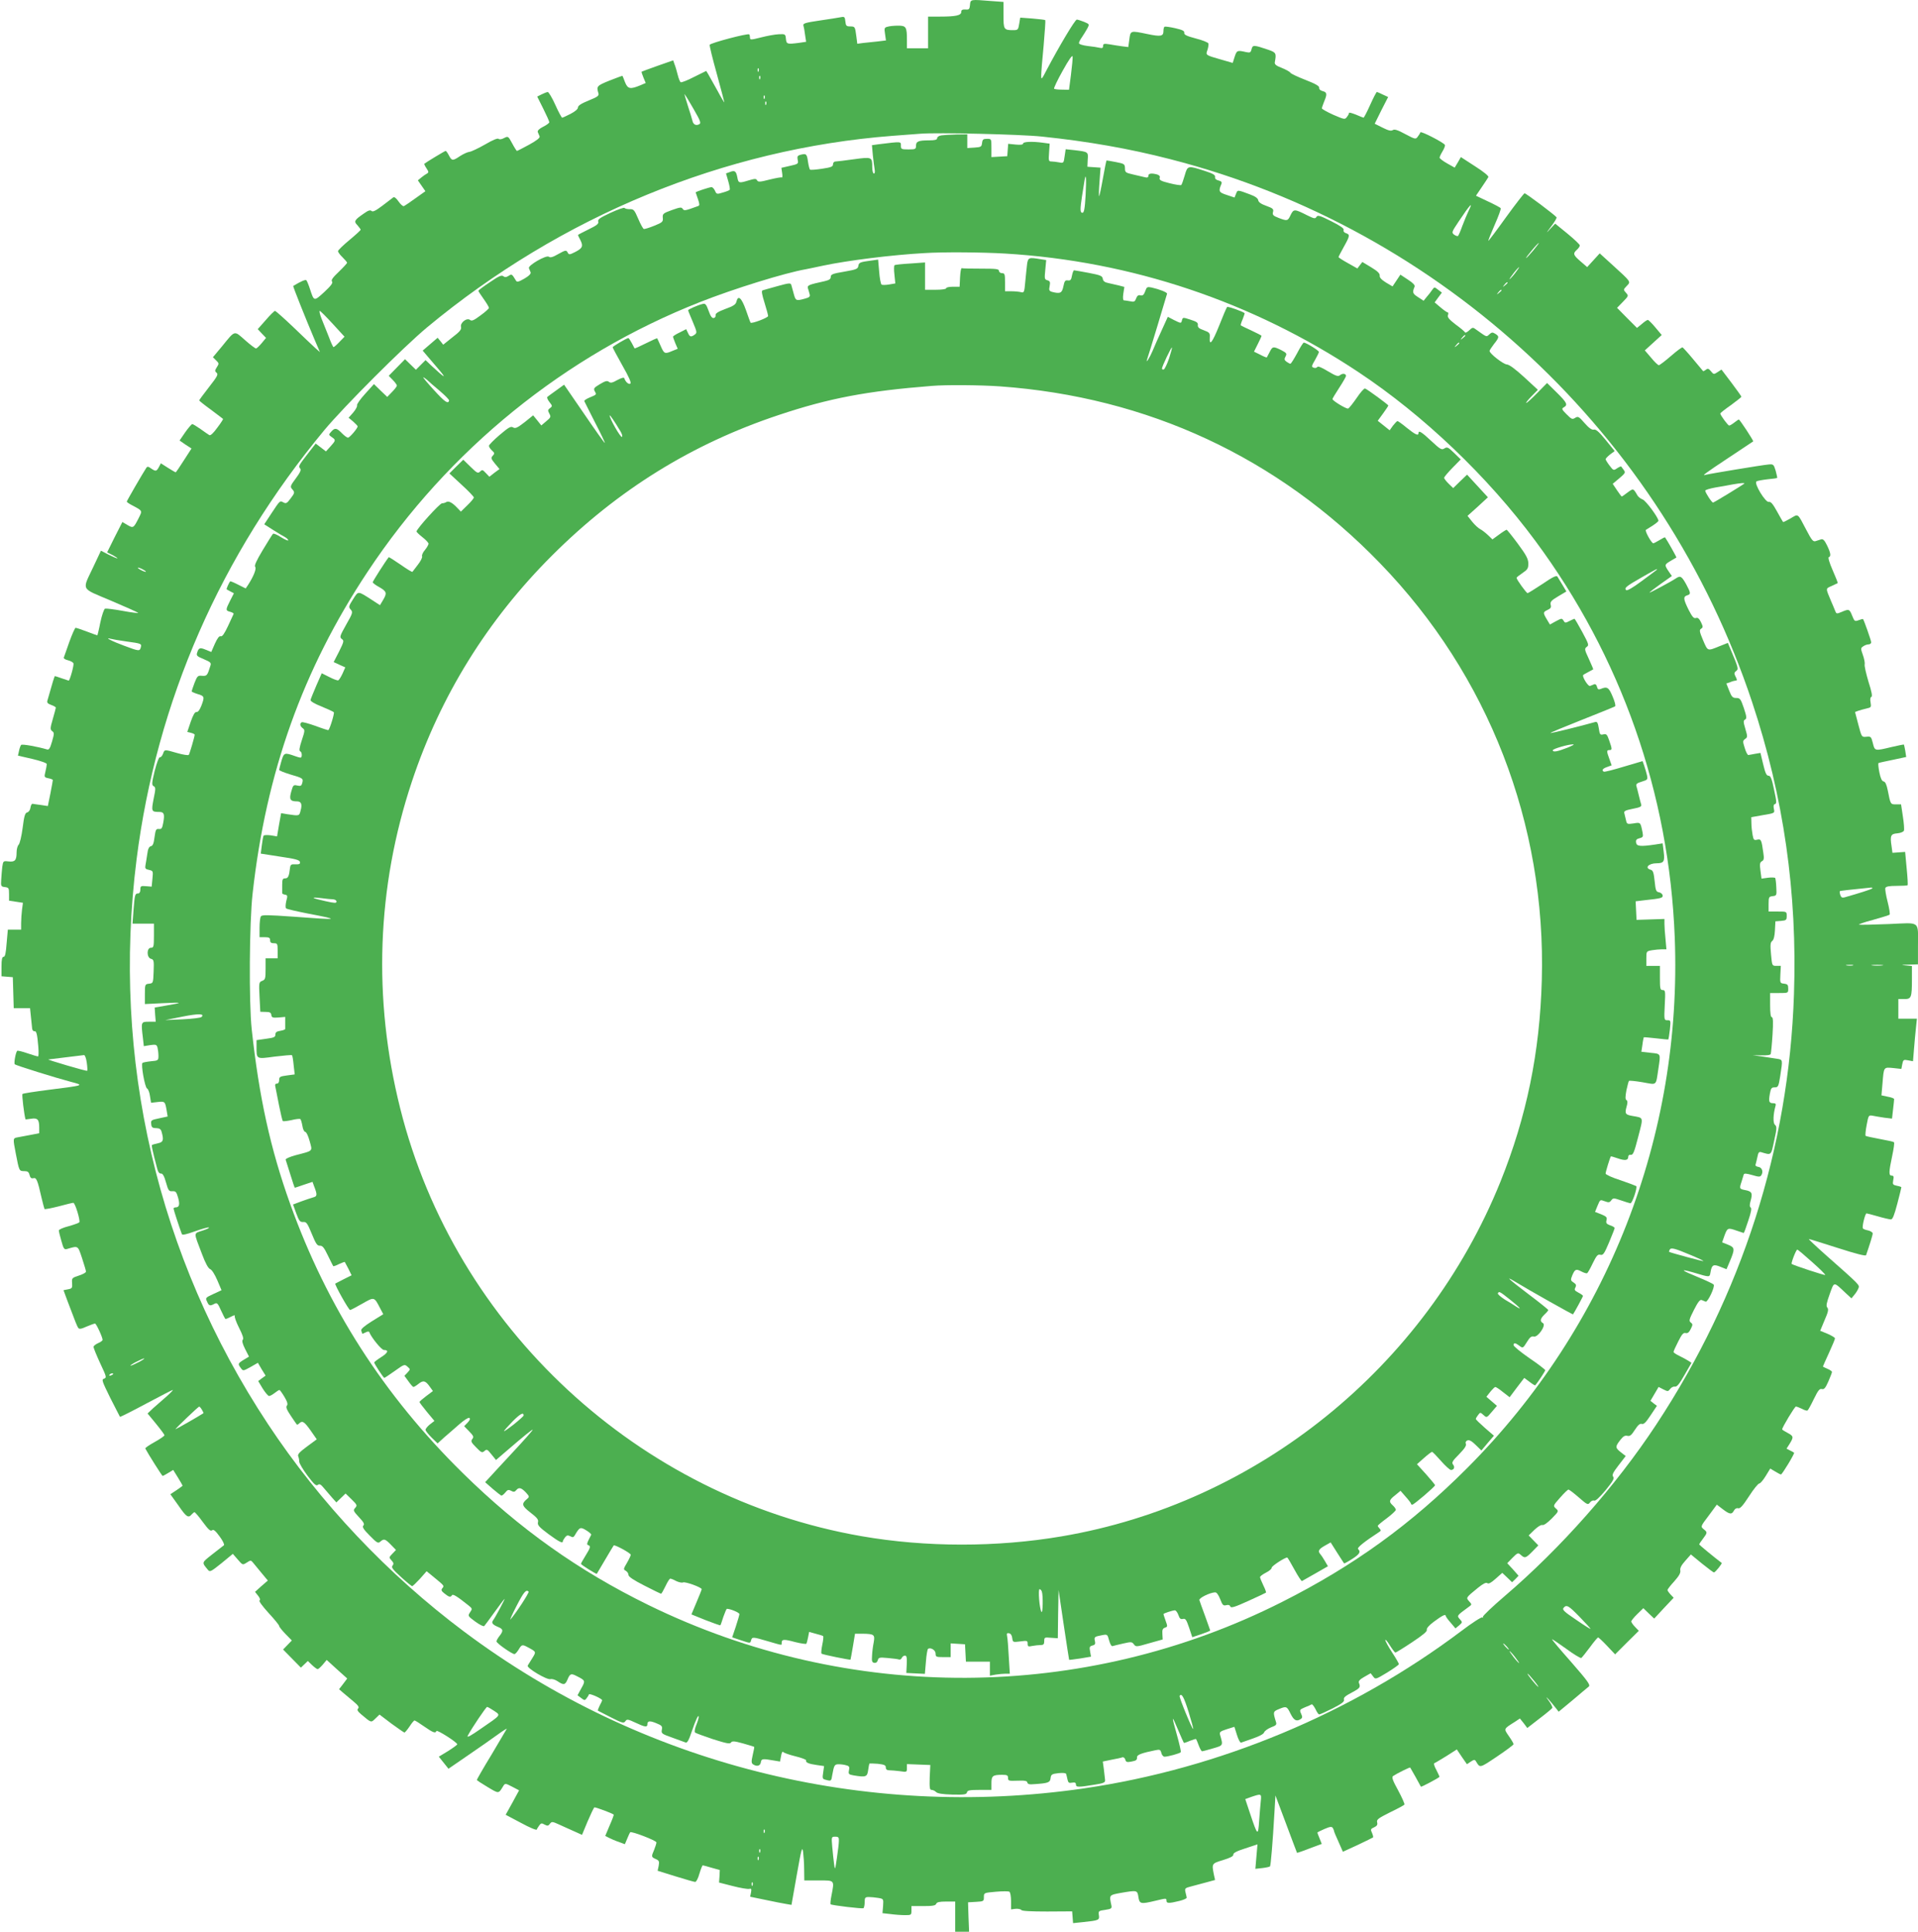
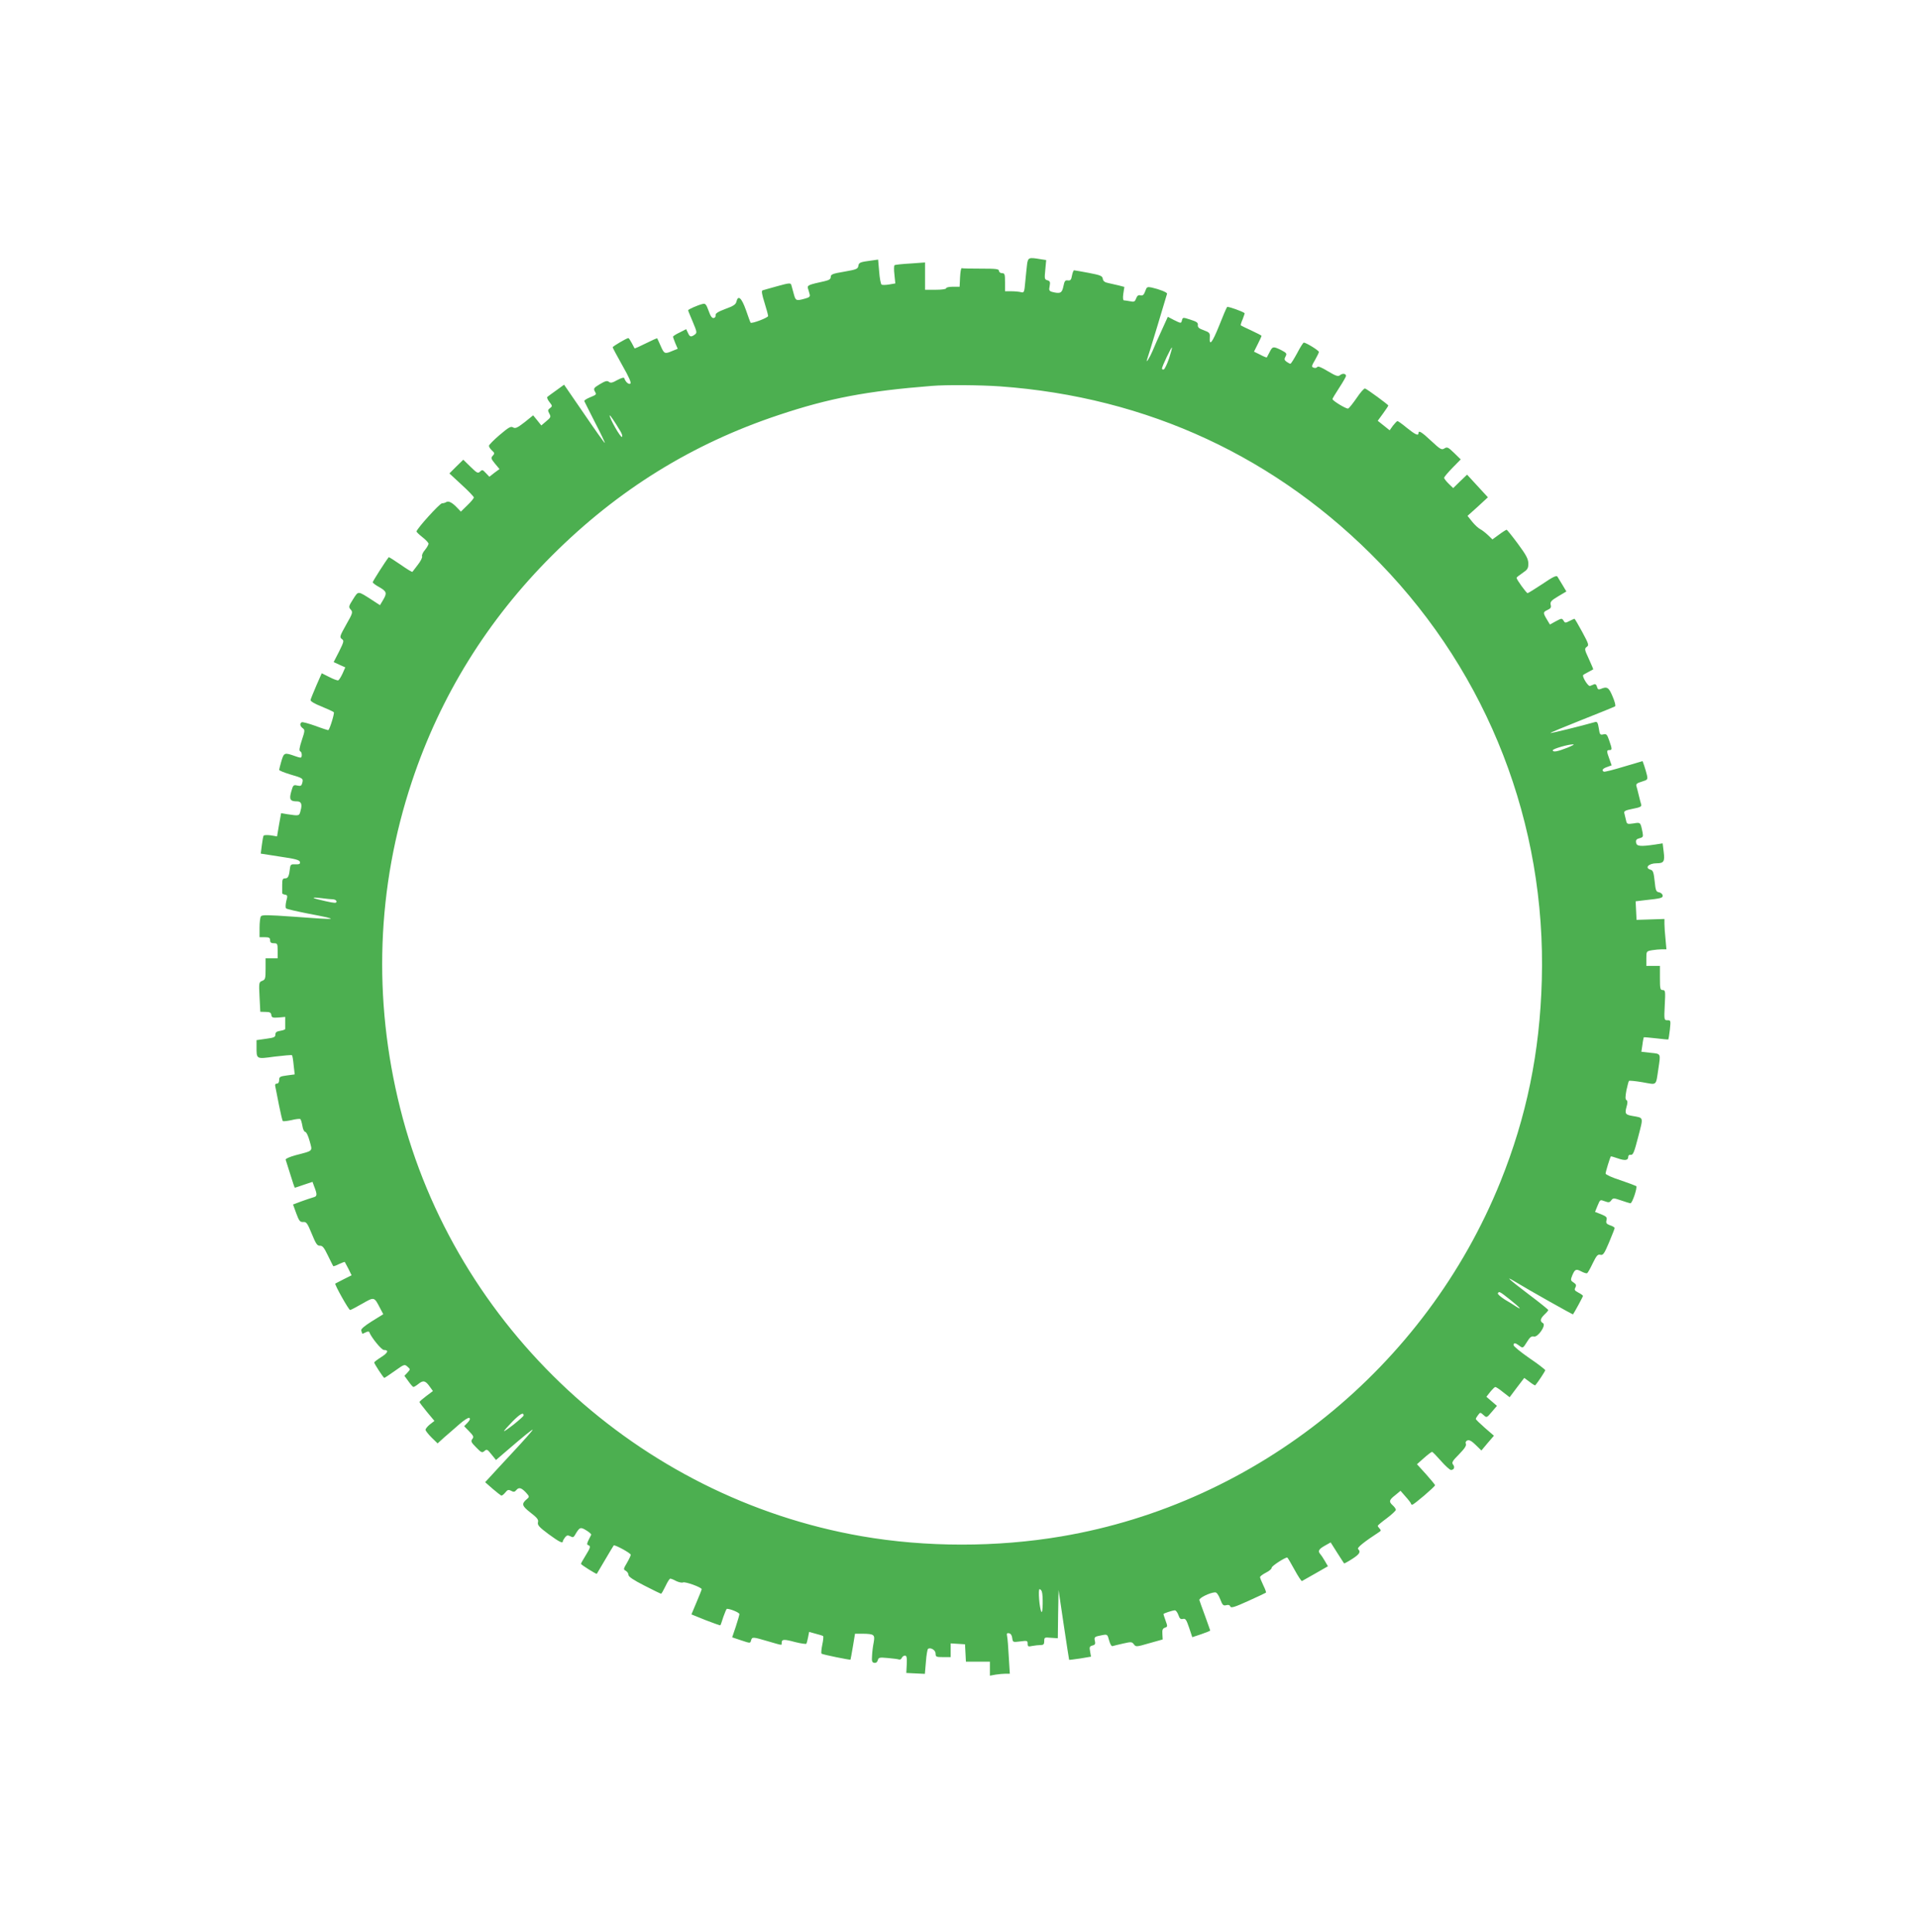
<svg xmlns="http://www.w3.org/2000/svg" version="1.0" width="1271pt" height="1280pt" viewBox="0 0 1271 1280" preserveAspectRatio="xMidYMid meet">
  <g transform="translate(0,1280) scale(0.1,-0.1)" fill="#4caf50" stroke="none">
-     <path d="M6428 12768 c-3 -29 -6 -33 -30 -31 -21 1 -28 -3 -28 -16 0 -23 -36 -31 -141 -31 l-79 0 0 -105 0 -105 -70 0 -70 0 0 53 c0 89 -5 97 -59 97 -25 0 -57 -3 -69 -7 -22 -5 -23 -10 -17 -49 l6 -42 -58 -7 c-32 -3 -75 -8 -95 -10 l-37 -5 -6 47 c-9 68 -9 67 -41 68 -25 0 -29 4 -32 33 -3 30 -6 33 -30 28 -15 -3 -78 -13 -140 -22 -95 -14 -112 -19 -108 -33 3 -9 8 -37 11 -62 l7 -46 -47 -7 c-80 -10 -83 -9 -87 27 -3 31 -4 32 -48 30 -25 -1 -78 -11 -117 -21 -67 -17 -73 -17 -73 -2 0 9 -2 19 -5 22 -9 9 -258 -57 -262 -69 -2 -6 19 -92 47 -192 27 -100 50 -185 50 -189 0 -4 -21 31 -46 78 -26 47 -53 95 -60 107 l-14 23 -81 -40 c-44 -23 -84 -38 -88 -35 -5 2 -14 25 -20 49 -6 24 -15 56 -21 70 l-9 26 -103 -36 c-57 -20 -104 -38 -106 -39 -2 -2 4 -19 12 -39 l15 -36 -35 -15 c-67 -28 -84 -25 -102 20 -8 22 -16 41 -17 42 -1 2 -39 -13 -86 -31 -84 -34 -87 -38 -74 -82 6 -18 -2 -25 -64 -50 -49 -20 -71 -34 -71 -46 0 -11 -19 -27 -50 -43 -27 -14 -52 -25 -55 -25 -3 0 -24 38 -45 85 -21 47 -44 85 -50 85 -6 0 -24 -7 -40 -15 l-30 -15 40 -80 c22 -44 40 -84 40 -90 0 -5 -18 -19 -41 -30 -27 -14 -39 -26 -35 -36 3 -8 9 -20 12 -28 3 -9 -19 -27 -70 -55 -41 -22 -77 -41 -80 -41 -3 0 -17 22 -32 50 -26 48 -27 49 -54 35 -17 -9 -31 -10 -36 -5 -6 6 -40 -8 -89 -37 -44 -25 -90 -47 -103 -49 -13 -1 -41 -14 -63 -28 -49 -33 -55 -33 -74 4 -9 17 -18 30 -22 30 -5 0 -129 -75 -141 -85 -2 -2 4 -15 14 -30 16 -24 16 -28 2 -36 -8 -4 -25 -16 -37 -26 l-22 -18 25 -36 25 -36 -66 -47 c-36 -26 -70 -49 -77 -52 -6 -2 -22 12 -35 31 -15 22 -28 32 -35 27 -6 -5 -38 -29 -72 -55 -45 -34 -64 -43 -72 -35 -8 8 -22 4 -51 -17 -63 -43 -68 -52 -42 -78 11 -13 21 -26 21 -29 0 -4 -34 -35 -75 -69 -41 -34 -75 -67 -75 -73 0 -7 13 -25 30 -41 16 -16 30 -32 30 -36 0 -4 -25 -31 -55 -60 -40 -38 -52 -55 -45 -64 8 -9 -6 -28 -51 -70 -69 -63 -68 -63 -95 20 -9 28 -20 54 -24 58 -6 6 -36 -7 -87 -38 -3 -2 84 -220 141 -354 l36 -84 -33 29 c-17 16 -82 77 -144 137 -62 59 -116 107 -121 107 -4 0 -32 -27 -61 -61 l-53 -60 27 -29 28 -29 -29 -35 c-16 -19 -33 -35 -37 -35 -5 -1 -38 24 -73 55 -74 65 -64 68 -152 -40 l-61 -73 21 -21 c20 -19 20 -22 5 -45 -14 -22 -14 -27 -2 -37 13 -10 5 -25 -50 -95 -36 -46 -65 -86 -65 -88 0 -3 35 -31 78 -62 42 -32 79 -59 80 -61 2 -1 -15 -28 -38 -58 -26 -36 -45 -54 -53 -49 -7 4 -33 22 -58 40 -26 18 -50 33 -55 33 -5 -1 -26 -25 -47 -55 l-37 -54 39 -27 40 -26 -51 -79 c-27 -43 -52 -79 -54 -79 -2 0 -25 14 -51 30 l-47 30 -13 -25 c-16 -29 -21 -30 -52 -9 -19 14 -25 14 -32 3 -25 -38 -129 -218 -129 -223 0 -3 17 -15 37 -25 68 -36 67 -34 43 -82 -35 -69 -37 -70 -75 -48 l-34 20 -51 -100 -50 -101 38 -19 c20 -11 33 -20 29 -21 -4 0 -30 11 -58 25 l-50 26 -49 -104 c-77 -164 -90 -140 115 -227 97 -41 179 -78 181 -81 2 -3 -44 2 -102 13 -59 11 -112 17 -118 15 -7 -3 -21 -44 -31 -91 -9 -47 -19 -86 -20 -86 -1 0 -33 11 -69 25 -37 14 -70 25 -75 25 -4 0 -23 -42 -41 -92 -18 -51 -35 -98 -37 -105 -3 -6 10 -14 27 -18 17 -4 34 -13 37 -21 4 -12 -24 -114 -32 -114 -1 0 -22 7 -45 15 -23 8 -44 15 -46 15 -3 0 -16 -42 -50 -163 -4 -13 3 -20 25 -28 17 -6 31 -14 31 -18 0 -3 -9 -37 -20 -75 -18 -62 -18 -70 -4 -81 14 -10 14 -16 -1 -68 -13 -45 -20 -57 -33 -53 -64 19 -165 37 -172 30 -4 -5 -11 -23 -14 -40 l-7 -31 96 -22 c54 -13 95 -27 95 -34 0 -7 -4 -29 -9 -50 -9 -36 -8 -38 20 -44 16 -3 29 -8 29 -12 0 -3 -7 -43 -16 -89 l-17 -83 -46 7 c-25 3 -50 7 -56 8 -5 0 -11 -11 -13 -25 -2 -16 -11 -29 -21 -32 -15 -3 -21 -23 -31 -103 -7 -54 -19 -105 -27 -112 -7 -7 -13 -30 -13 -50 0 -53 -11 -65 -54 -60 -35 4 -35 3 -41 -37 -2 -22 -6 -60 -7 -85 -3 -42 -1 -45 25 -48 25 -3 27 -7 27 -47 l0 -43 46 -7 46 -7 -6 -45 c-3 -25 -6 -65 -6 -89 l0 -44 -44 0 -44 0 -8 -90 c-5 -66 -10 -90 -20 -90 -10 0 -14 -17 -14 -64 l0 -65 38 -3 37 -3 3 -102 3 -103 54 0 54 0 6 -57 c3 -32 7 -67 8 -78 1 -11 8 -19 15 -18 13 3 19 -17 26 -104 3 -35 2 -63 -2 -63 -5 0 -36 9 -71 21 -34 12 -65 19 -67 16 -10 -10 -23 -82 -16 -89 8 -8 268 -89 374 -117 87 -23 89 -22 -147 -52 -93 -12 -173 -24 -176 -28 -5 -4 11 -136 20 -168 1 -1 17 1 37 4 43 7 54 -5 54 -59 l0 -37 -57 -11 c-32 -6 -70 -13 -85 -16 -33 -6 -33 -5 -13 -109 22 -114 22 -115 55 -115 23 0 31 -5 36 -26 5 -19 12 -24 25 -21 20 6 28 -12 54 -128 9 -38 18 -72 20 -76 3 -3 44 5 92 17 48 13 93 24 99 24 12 0 47 -116 40 -129 -3 -4 -35 -16 -71 -26 -36 -9 -65 -22 -65 -28 0 -6 7 -37 17 -70 14 -52 19 -58 37 -53 76 22 71 25 100 -61 14 -43 26 -83 26 -89 0 -6 -21 -18 -47 -26 -46 -15 -48 -17 -45 -51 2 -31 0 -35 -27 -40 l-30 -6 25 -68 c55 -146 64 -168 72 -181 7 -10 19 -9 56 8 26 11 51 20 56 20 8 0 50 -91 50 -108 0 -5 -13 -15 -30 -22 -16 -7 -30 -18 -30 -25 0 -7 20 -56 44 -108 42 -89 44 -96 26 -102 -18 -6 -14 -16 41 -128 34 -67 63 -124 64 -125 2 -2 80 37 173 87 94 50 173 91 177 91 4 0 -14 -19 -41 -43 -27 -23 -66 -58 -88 -77 l-38 -36 56 -68 c31 -38 56 -72 56 -76 0 -5 -29 -25 -65 -45 -36 -20 -64 -39 -62 -43 18 -35 111 -182 115 -182 2 0 19 9 37 20 l33 20 31 -50 c17 -28 31 -52 31 -54 0 -2 -18 -15 -40 -30 l-41 -27 53 -74 c53 -77 66 -86 88 -60 7 8 16 15 19 15 4 0 29 -29 55 -65 37 -50 51 -63 61 -55 10 8 22 -2 50 -40 21 -28 34 -55 29 -59 -5 -4 -40 -31 -77 -60 -72 -57 -71 -52 -29 -103 13 -16 20 -12 90 44 l75 62 33 -38 c32 -37 32 -37 59 -20 26 17 28 17 44 -3 9 -11 34 -42 56 -68 l40 -48 -43 -37 -42 -38 20 -25 c13 -16 16 -28 10 -32 -6 -4 20 -39 60 -83 38 -41 70 -80 70 -86 0 -6 19 -29 42 -53 l42 -43 -29 -30 -29 -30 59 -60 59 -60 23 22 23 22 28 -27 c16 -15 32 -27 37 -27 5 0 20 14 34 30 l26 31 68 -62 68 -61 -27 -36 -27 -35 24 -21 c14 -12 45 -38 69 -58 34 -28 42 -40 33 -49 -8 -8 -4 -18 20 -38 69 -58 65 -57 95 -28 l27 26 79 -60 c44 -32 83 -59 86 -59 4 0 19 18 34 40 14 22 29 40 33 40 4 0 33 -18 64 -40 59 -41 75 -47 81 -30 3 11 138 -75 138 -88 0 -4 -28 -24 -61 -45 l-61 -37 32 -40 32 -40 131 90 c73 50 161 111 196 137 36 26 62 42 59 37 -3 -5 -48 -82 -101 -171 -54 -88 -97 -164 -97 -167 0 -3 32 -24 71 -47 77 -46 72 -46 105 8 11 17 14 17 58 -6 l46 -24 -44 -81 -45 -81 102 -54 c55 -30 102 -50 104 -44 2 6 10 18 17 28 11 15 16 16 35 5 19 -10 25 -9 35 5 12 16 16 16 62 -5 27 -12 72 -33 100 -45 l51 -23 37 89 c21 49 41 91 45 93 5 3 119 -39 128 -48 2 -1 -10 -34 -27 -72 l-29 -69 25 -13 c14 -7 43 -20 65 -27 l40 -15 16 38 c8 20 17 39 19 41 8 9 174 -55 174 -67 0 -7 -7 -29 -15 -49 -20 -46 -19 -48 10 -61 23 -10 25 -16 20 -45 l-7 -33 119 -37 c65 -20 123 -37 130 -37 7 0 20 25 28 55 9 30 19 55 22 55 3 0 29 -7 59 -16 l54 -15 -2 -42 -3 -41 90 -23 c50 -13 98 -21 109 -19 15 4 17 0 13 -23 l-6 -29 102 -21 c56 -12 118 -24 137 -27 l35 -6 35 198 c31 175 36 193 42 153 3 -24 7 -77 7 -116 l1 -73 95 0 c108 0 105 4 85 -100 -6 -29 -8 -55 -6 -58 8 -7 209 -31 218 -26 4 3 8 21 8 40 0 30 3 34 28 34 15 0 43 -3 62 -6 35 -6 35 -6 32 -53 l-4 -48 54 -6 c29 -4 72 -7 96 -7 40 0 42 1 42 30 l0 30 79 0 c61 0 80 3 85 15 4 11 21 15 66 15 l60 0 0 -100 0 -100 46 0 46 0 -4 98 -3 97 53 3 c50 3 52 4 52 31 0 29 0 29 79 36 44 4 85 4 90 0 6 -3 11 -31 11 -61 l0 -56 30 4 c17 1 34 -2 38 -8 5 -7 64 -10 172 -10 l165 1 3 -39 3 -39 67 7 c104 11 109 13 104 46 -4 27 -2 29 42 35 40 6 45 10 41 29 -15 70 -16 69 60 83 111 19 112 19 119 -27 7 -46 15 -48 111 -25 75 18 75 18 75 0 0 -17 16 -18 85 -1 28 7 49 16 49 22 -1 5 -4 21 -8 36 -6 25 -3 28 36 38 24 6 69 18 101 27 l59 16 -8 36 c-14 73 -15 73 61 96 49 15 69 26 68 36 -2 10 21 23 78 41 l82 27 -7 -81 -7 -81 46 5 c25 3 48 8 51 11 5 5 18 159 29 351 l7 119 71 -189 c39 -104 71 -190 72 -191 1 -1 38 11 83 29 l81 30 -14 35 c-8 20 -15 37 -15 40 0 2 21 13 47 24 37 16 48 17 55 7 4 -7 8 -16 8 -20 0 -3 13 -36 30 -72 l29 -66 98 45 c53 25 99 48 102 50 2 3 -1 16 -7 30 -11 23 -9 27 14 37 19 9 24 17 20 33 -5 18 7 27 85 66 50 24 93 47 96 52 2 4 -16 46 -42 94 -37 67 -44 88 -33 95 25 17 110 59 113 56 1 -2 17 -30 36 -63 18 -33 34 -62 35 -64 3 -3 111 54 123 65 1 1 -8 22 -20 45 -13 23 -20 44 -14 46 6 2 41 23 80 47 l69 44 33 -49 34 -49 25 17 c22 14 27 15 35 2 27 -45 23 -46 138 31 61 41 111 78 111 83 0 5 -14 29 -31 53 -35 51 -36 47 40 95 l33 22 25 -31 24 -32 80 62 c45 34 83 66 86 71 2 4 -7 25 -22 45 -22 30 -22 32 -3 12 12 -14 33 -38 45 -54 l22 -28 93 77 c51 43 99 84 107 90 11 11 -9 38 -117 162 -72 81 -129 149 -127 151 1 2 44 -27 94 -63 50 -37 95 -64 100 -61 5 4 31 36 57 71 26 36 51 65 54 65 4 0 31 -25 60 -56 l53 -56 78 78 79 78 -25 26 c-14 14 -25 31 -25 36 0 5 18 28 40 49 l40 39 36 -35 36 -34 64 69 65 69 -21 22 c-11 12 -20 25 -20 29 0 5 20 31 45 58 32 36 43 56 40 72 -3 15 6 34 33 64 l37 42 73 -60 c41 -33 77 -60 80 -59 9 0 56 59 51 63 -49 37 -149 119 -149 123 0 2 11 19 25 37 30 40 31 43 4 64 -20 17 -20 18 34 89 l54 73 39 -30 c46 -35 60 -37 74 -10 7 13 18 19 28 16 13 -4 31 16 72 79 30 47 61 85 68 85 7 0 26 22 43 50 l30 49 32 -19 c18 -11 35 -20 39 -20 8 0 92 139 87 144 -2 2 -14 9 -27 15 l-23 12 21 33 c27 44 26 50 -15 72 -19 10 -35 20 -35 23 0 13 83 151 91 151 6 0 23 -7 40 -15 16 -9 33 -14 37 -11 4 2 23 36 42 76 28 57 38 70 53 66 15 -4 24 7 43 50 13 30 24 58 24 63 0 5 -13 14 -30 21 -16 7 -30 14 -30 15 0 2 18 42 40 90 22 48 40 91 40 97 0 5 -22 18 -49 30 l-49 20 29 70 c24 54 28 73 18 84 -9 11 -5 30 16 89 31 85 23 85 107 6 l37 -34 20 24 c11 13 23 33 27 44 7 21 11 18 -219 221 -64 57 -114 104 -110 104 5 0 90 -27 191 -59 124 -40 185 -55 188 -48 22 63 44 133 44 144 0 7 -14 16 -30 20 -17 3 -33 9 -35 14 -7 10 15 99 24 99 3 0 38 -9 76 -20 38 -11 77 -20 86 -20 11 0 22 28 42 104 15 57 27 106 27 109 0 2 -13 7 -30 10 -27 6 -29 9 -24 37 5 23 3 30 -10 30 -20 0 -20 22 3 130 10 47 16 88 12 91 -3 4 -46 13 -95 22 -48 9 -91 18 -93 21 -3 3 0 35 7 72 12 64 13 66 40 61 15 -3 50 -9 77 -13 l51 -6 7 61 c4 33 7 64 7 68 0 5 -19 12 -42 16 l-42 9 7 80 c9 110 7 107 71 101 l54 -6 6 32 c6 29 9 31 39 25 l32 -6 7 84 c4 45 9 109 13 141 l6 57 -62 0 -61 0 0 65 0 65 39 0 c47 0 51 9 51 132 l0 87 -42 4 c-34 3 -30 4 20 5 l62 2 0 118 c0 175 21 158 -193 149 -100 -4 -189 -6 -197 -4 -8 1 32 16 90 31 58 16 108 32 112 35 4 3 -2 42 -13 85 -11 43 -18 85 -15 92 4 10 25 14 74 14 38 0 71 2 73 4 3 3 0 53 -6 113 l-10 108 -42 -3 -42 -3 -6 44 c-11 70 -5 82 38 85 22 2 41 10 44 18 3 8 0 50 -7 94 l-12 80 -34 0 c-36 0 -36 0 -54 92 -8 39 -16 58 -28 60 -11 2 -20 21 -28 61 -6 32 -9 59 -5 61 3 2 46 11 94 21 l89 19 -6 40 c-4 22 -8 41 -9 42 -1 2 -38 -6 -82 -16 -112 -27 -111 -27 -124 26 -11 43 -13 45 -43 42 -31 -3 -31 -3 -53 80 l-22 84 21 8 c12 4 36 11 54 15 32 7 33 9 28 40 -4 21 -2 35 5 37 8 3 3 33 -19 101 -16 54 -28 106 -25 115 2 9 -3 37 -12 62 -15 42 -15 46 2 57 9 7 25 13 35 13 10 0 18 6 18 14 0 12 -48 147 -54 154 -2 1 -15 -2 -30 -8 -25 -9 -27 -7 -42 30 -18 45 -21 46 -70 25 -33 -14 -35 -13 -43 8 -5 12 -16 40 -26 62 -38 90 -38 84 3 102 20 10 38 18 40 19 2 1 -13 40 -33 85 -22 50 -32 85 -26 87 16 5 13 27 -11 77 -17 35 -27 45 -40 41 -10 -3 -27 -9 -37 -12 -16 -5 -26 8 -60 73 -61 116 -52 109 -105 78 -26 -15 -48 -26 -50 -24 -2 2 -20 34 -40 70 -27 49 -41 66 -54 63 -22 -6 -101 124 -82 136 6 4 39 10 73 14 33 3 62 7 64 9 1 2 -3 23 -10 48 -13 42 -15 44 -48 41 -44 -4 -388 -61 -414 -68 -32 -10 -11 6 155 116 85 57 156 104 158 105 4 4 -89 145 -95 145 -3 0 -16 -9 -30 -20 -14 -11 -29 -20 -34 -20 -8 0 -59 69 -59 80 0 3 31 28 70 55 38 28 70 53 70 56 0 3 -30 45 -66 93 l-66 87 -26 -17 c-25 -16 -26 -16 -44 6 -15 18 -21 20 -33 10 -9 -7 -17 -11 -19 -9 -2 2 -32 38 -66 79 -34 41 -66 76 -70 78 -4 2 -39 -24 -78 -58 -38 -33 -74 -60 -79 -60 -6 0 -29 22 -51 49 l-42 49 56 51 56 51 -42 50 c-23 28 -46 50 -50 50 -5 0 -23 -12 -40 -27 l-32 -26 -66 66 -66 67 39 40 c38 39 38 40 20 60 -18 20 -18 21 5 45 28 29 31 25 -91 136 l-88 80 -41 -45 -42 -46 -44 38 c-49 42 -52 52 -24 77 11 10 20 23 19 29 0 6 -37 41 -82 78 l-81 66 -34 -36 c-28 -31 -27 -28 7 17 22 29 39 57 36 61 -8 13 -203 160 -212 159 -4 0 -60 -72 -123 -159 -63 -88 -116 -158 -117 -156 -2 1 17 49 42 106 25 56 43 106 40 110 -3 5 -41 25 -84 45 l-80 38 38 56 c21 31 41 61 44 67 4 7 -30 35 -88 72 l-94 61 -20 -35 -21 -35 -50 28 c-27 15 -50 33 -50 38 0 6 9 25 20 43 11 18 18 37 15 42 -11 17 -159 93 -162 83 -2 -6 -10 -19 -18 -29 -13 -18 -16 -18 -82 17 -51 28 -72 34 -83 27 -12 -8 -30 -3 -68 16 l-52 26 44 89 45 88 -35 16 c-19 10 -37 17 -40 17 -3 0 -23 -38 -44 -85 -21 -47 -41 -85 -44 -85 -2 0 -25 9 -50 20 -25 10 -46 16 -46 12 0 -5 -6 -17 -14 -27 -13 -18 -16 -18 -90 14 -42 19 -76 38 -76 43 0 5 7 25 15 45 21 49 19 62 -10 69 -15 4 -24 12 -23 22 2 11 -23 26 -90 52 -51 20 -97 41 -101 48 -4 7 -30 21 -57 32 -37 14 -48 23 -46 37 11 60 9 65 -43 83 -97 33 -104 33 -111 4 -6 -23 -10 -25 -38 -19 -57 13 -60 11 -74 -31 l-13 -41 -80 23 c-101 29 -100 28 -87 64 5 16 8 35 6 42 -3 7 -40 22 -84 33 -61 16 -78 25 -76 37 2 13 -12 20 -60 31 -35 8 -66 12 -70 10 -5 -2 -8 -15 -8 -29 0 -35 -18 -38 -105 -20 -115 24 -113 24 -121 -35 l-7 -51 -41 5 c-23 3 -60 9 -83 13 -37 6 -43 4 -43 -11 0 -13 -6 -16 -22 -12 -13 3 -49 9 -80 12 -33 4 -58 12 -58 19 0 6 9 25 21 41 11 17 27 42 35 57 14 27 14 28 -22 43 -20 8 -42 15 -48 15 -12 0 -120 -182 -200 -334 -33 -64 -36 -67 -36 -36 0 18 7 107 16 197 8 91 13 167 11 169 -2 3 -41 7 -85 11 l-81 6 -7 -42 c-6 -38 -9 -41 -39 -41 -63 0 -65 4 -65 100 l0 87 -82 6 c-138 11 -136 12 -140 -25z m669 -463 l-13 -100 -47 1 c-25 0 -49 3 -52 6 -3 3 22 57 57 119 41 74 64 107 66 94 1 -11 -4 -65 -11 -120z m-2070 23 c-3 -8 -6 -5 -6 6 -1 11 2 17 5 13 3 -3 4 -12 1 -19z m10 -50 c-3 -8 -6 -5 -6 6 -1 11 2 17 5 13 3 -3 4 -12 1 -19z m-441 -200 c45 -78 51 -94 38 -101 -22 -12 -41 -2 -46 25 -3 13 -17 58 -31 101 -14 43 -23 76 -20 73 3 -3 30 -47 59 -98z m471 70 c-3 -8 -6 -5 -6 6 -1 11 2 17 5 13 3 -3 4 -12 1 -19z m10 -40 c-3 -8 -6 -5 -6 6 -1 11 2 17 5 13 3 -3 4 -12 1 -19z m1828 -213 c307 -32 579 -80 851 -150 1805 -463 3265 -1825 3854 -3595 210 -631 301 -1266 278 -1940 -34 -1018 -345 -1989 -913 -2850 -267 -405 -632 -818 -1003 -1135 -83 -71 -148 -133 -145 -138 3 -6 1 -7 -4 -4 -6 4 -69 -37 -139 -90 -724 -545 -1604 -912 -2501 -1043 -1459 -212 -2936 161 -4108 1039 -505 378 -955 854 -1300 1376 -732 1107 -1037 2421 -870 3741 133 1048 556 2015 1245 2845 134 160 519 545 679 679 890 739 1970 1184 3086 1270 77 6 160 12 185 14 107 9 665 -4 805 -19z m2827 -492 c-10 -21 -29 -66 -42 -101 -12 -34 -25 -64 -29 -66 -3 -2 -15 2 -25 9 -18 14 -16 18 30 87 75 113 100 139 66 71z m428 -263 c-23 -27 -44 -50 -47 -50 -3 0 14 23 37 50 23 28 44 50 47 50 3 0 -14 -22 -37 -50z m-120 -150 c-17 -22 -34 -40 -37 -40 -2 0 10 18 27 40 17 22 34 40 37 40 2 0 -10 -18 -27 -40z m-50 -64 c0 -2 -8 -10 -17 -17 -16 -13 -17 -12 -4 4 13 16 21 21 21 13z m-40 -50 c0 -2 -8 -10 -17 -17 -16 -13 -17 -12 -4 4 13 16 21 21 21 13z m-7745 -222 l78 -85 -34 -35 c-18 -19 -35 -34 -39 -34 -3 0 -17 30 -31 68 -15 37 -36 91 -48 120 -11 28 -17 52 -12 52 4 0 43 -39 86 -86z m9354 -1058 c-11 -10 -201 -126 -207 -126 -9 0 -52 66 -52 79 0 5 30 14 68 21 37 6 87 15 112 20 52 9 85 12 79 6z m-10609 -571 c14 -8 21 -14 15 -14 -5 0 -21 6 -35 14 -14 8 -20 14 -15 14 6 0 21 -6 35 -14z m-115 -475 c103 -14 104 -15 98 -39 -7 -27 -11 -27 -112 11 -79 29 -135 58 -86 45 11 -3 56 -11 100 -17z m11571 -1637 c-5 -6 -88 -32 -183 -59 -16 -4 -23 0 -28 16 -4 12 -5 23 -3 25 2 3 60 9 207 24 8 0 11 -2 7 -6z m-128 -510 c-10 -2 -28 -2 -40 0 -13 2 -5 4 17 4 22 1 32 -1 23 -4z m195 0 c-18 -2 -48 -2 -65 0 -18 2 -4 4 32 4 36 0 50 -2 33 -4z m-11898 -644 c4 -27 5 -52 3 -54 -2 -2 -62 14 -133 35 -72 21 -128 39 -125 40 4 1 205 25 237 29 6 0 14 -21 18 -50z m11433 -1321 c51 -45 90 -84 87 -86 -3 -4 -210 64 -222 73 -6 4 29 95 37 95 4 0 48 -37 98 -82z m-11088 -663 c-25 -13 -49 -24 -55 -24 -5 0 10 11 35 24 25 13 50 24 55 24 6 0 -10 -11 -35 -24z m-170 -79 c0 -2 -7 -7 -16 -10 -8 -3 -12 -2 -9 4 6 10 25 14 25 6z m588 -237 c7 -12 12 -22 10 -23 -30 -20 -181 -106 -185 -106 -6 0 150 149 157 150 3 0 11 -9 18 -21z m9130 -1373 c40 -41 72 -76 72 -79 0 -3 -43 24 -95 60 -79 53 -94 67 -84 79 20 24 33 16 107 -60z m-483 -196 c10 -11 16 -20 13 -20 -3 0 -13 9 -23 20 -10 11 -16 20 -13 20 3 0 13 -9 23 -20z m55 -70 c17 -22 29 -40 27 -40 -3 0 -20 18 -37 40 -17 22 -29 40 -27 40 3 0 20 -18 37 -40z m126 -157 c21 -26 33 -44 27 -40 -14 9 -77 87 -70 87 3 0 22 -21 43 -47z m-6892 -199 c45 -31 50 -24 -88 -119 -70 -49 -95 -62 -86 -45 27 51 121 190 128 190 4 0 25 -12 46 -26z m5081 -596 c-3 -24 -7 -83 -11 -132 -7 -104 -10 -102 -59 44 l-33 99 41 15 c65 22 67 21 62 -26z m-3288 -210 c-3 -8 -6 -5 -6 6 -1 11 2 17 5 13 3 -3 4 -12 1 -19z m492 -55 c0 -16 -6 -66 -13 -113 -12 -83 -13 -84 -19 -40 -3 25 -9 75 -12 113 -6 67 -5 67 20 67 21 0 25 -5 24 -27z m-522 -75 c-3 -8 -6 -5 -6 6 -1 11 2 17 5 13 3 -3 4 -12 1 -19z m-10 -50 c-3 -8 -6 -5 -6 6 -1 11 2 17 5 13 3 -3 4 -12 1 -19z m-40 -170 c-3 -8 -6 -5 -6 6 -1 11 2 17 5 13 3 -3 4 -12 1 -19z" />
-     <path d="M6238 11903 c-16 -2 -28 -11 -28 -19 0 -10 -14 -14 -54 -14 -70 0 -86 -7 -86 -36 0 -22 -4 -24 -50 -24 -47 0 -50 2 -50 25 0 28 6 28 -149 9 l-43 -6 6 -66 c4 -37 9 -79 12 -94 3 -17 1 -28 -5 -28 -6 0 -11 19 -11 43 0 67 -2 68 -120 52 -58 -8 -113 -15 -122 -15 -11 0 -18 -8 -18 -19 0 -15 -12 -20 -72 -29 -39 -6 -75 -9 -80 -6 -4 3 -10 27 -14 54 -7 51 -11 54 -51 44 -18 -5 -21 -11 -17 -33 6 -26 3 -28 -51 -40 l-57 -13 5 -34 c3 -19 2 -32 -2 -30 -4 3 -41 -4 -82 -14 -62 -16 -75 -17 -82 -5 -6 12 -14 12 -55 0 -65 -20 -69 -19 -76 20 -8 42 -17 48 -50 35 l-25 -9 15 -52 c8 -28 13 -54 9 -57 -3 -4 -24 -12 -46 -18 -38 -12 -41 -11 -51 12 -6 13 -16 24 -23 24 -13 0 -105 -30 -105 -35 0 -1 7 -21 15 -44 11 -32 12 -43 2 -46 -88 -32 -93 -33 -103 -19 -8 13 -18 11 -72 -8 -58 -21 -62 -25 -60 -51 3 -26 -2 -31 -57 -53 -32 -13 -64 -23 -69 -21 -5 2 -22 32 -37 68 -25 58 -30 64 -56 63 -15 0 -31 3 -34 8 -3 5 -45 -10 -93 -32 -71 -33 -86 -44 -82 -58 5 -14 -8 -25 -64 -52 -38 -19 -70 -35 -70 -37 0 -2 7 -18 16 -34 20 -40 14 -54 -35 -79 -38 -19 -41 -19 -50 -2 -9 16 -14 15 -61 -11 -36 -21 -54 -26 -63 -18 -17 13 -140 -58 -132 -76 3 -7 8 -19 11 -27 4 -9 -10 -24 -41 -42 -39 -22 -49 -25 -56 -13 -27 44 -27 45 -49 31 -16 -10 -25 -10 -35 -2 -11 9 -31 0 -89 -40 -42 -28 -76 -53 -76 -57 0 -3 16 -28 35 -54 19 -27 35 -53 35 -59 0 -5 -25 -28 -56 -50 -44 -33 -58 -39 -69 -30 -21 17 -67 -18 -60 -46 4 -17 -8 -32 -57 -69 l-61 -49 -18 23 -19 23 -49 -42 -50 -43 27 -32 c15 -18 52 -61 82 -96 53 -63 37 -54 -48 25 l-42 40 -32 -32 -32 -32 -36 35 -36 35 -54 -55 -54 -55 27 -28 c15 -15 27 -32 27 -37 0 -5 -14 -24 -32 -42 l-32 -33 -44 42 -44 43 -58 -64 c-32 -35 -56 -69 -54 -76 3 -7 -9 -29 -25 -48 l-31 -35 30 -25 c16 -14 30 -29 30 -32 0 -13 -53 -75 -64 -75 -7 0 -25 14 -41 30 -34 35 -46 37 -70 10 -18 -20 -18 -21 3 -36 28 -19 28 -22 -8 -62 l-30 -33 -34 26 -34 26 -49 -63 c-64 -83 -67 -87 -54 -102 8 -9 1 -26 -29 -66 -36 -48 -38 -55 -25 -70 20 -22 19 -26 -11 -65 -22 -30 -29 -33 -46 -24 -24 13 -22 14 -81 -75 l-46 -70 58 -37 c33 -21 68 -42 80 -48 12 -7 21 -16 21 -21 0 -5 -21 4 -47 20 -26 17 -50 27 -54 23 -5 -5 -35 -53 -68 -108 -42 -70 -57 -103 -50 -111 10 -12 -11 -64 -48 -121 l-15 -22 -50 25 c-27 14 -51 24 -53 22 -8 -10 -26 -50 -23 -53 2 -1 13 -8 25 -14 l23 -12 -25 -49 c-31 -61 -31 -66 1 -74 14 -4 24 -10 22 -14 -2 -4 -19 -40 -37 -80 -24 -51 -38 -71 -48 -68 -10 4 -22 -12 -39 -49 l-24 -55 -37 15 c-38 16 -47 13 -57 -21 -6 -18 1 -24 45 -42 45 -19 50 -24 43 -44 -20 -65 -23 -68 -55 -66 -28 3 -32 -1 -50 -47 -10 -27 -19 -53 -19 -56 0 -3 18 -11 40 -18 45 -13 47 -18 24 -78 -11 -28 -22 -42 -32 -41 -10 2 -22 -18 -38 -64 l-23 -68 25 -6 c13 -3 24 -9 24 -12 0 -13 -34 -128 -39 -134 -4 -4 -38 1 -76 12 -87 25 -84 25 -95 -5 -5 -14 -15 -24 -21 -23 -6 2 -20 -36 -34 -90 -20 -82 -20 -94 -7 -101 14 -8 14 -17 0 -84 -16 -83 -15 -87 38 -87 31 0 36 -14 26 -70 -7 -38 -11 -45 -29 -43 -19 2 -22 -4 -29 -54 -5 -41 -11 -57 -24 -60 -13 -3 -20 -19 -24 -51 -4 -26 -9 -59 -12 -74 -4 -22 -1 -27 23 -32 28 -6 28 -8 23 -59 l-5 -52 -37 3 c-35 3 -38 1 -38 -23 0 -15 -6 -25 -14 -25 -21 0 -23 -6 -31 -107 l-7 -93 71 0 71 0 0 -80 c0 -73 -2 -80 -20 -80 -29 0 -29 -65 0 -73 19 -5 21 -12 18 -84 -3 -77 -3 -78 -30 -81 -27 -3 -28 -5 -28 -69 l0 -66 123 6 c131 6 134 4 17 -16 l-75 -13 3 -47 4 -47 -46 0 c-52 0 -52 -1 -39 -108 l6 -54 42 7 c38 5 43 4 49 -17 3 -13 6 -37 6 -54 0 -30 -2 -32 -50 -36 -28 -3 -53 -8 -56 -11 -11 -11 16 -161 30 -169 8 -4 17 -27 20 -52 l7 -43 44 5 c48 5 49 5 60 -60 l6 -36 -56 -12 c-53 -11 -56 -13 -53 -38 2 -22 8 -27 33 -27 22 -1 31 -6 36 -25 15 -54 11 -68 -23 -75 -18 -4 -36 -9 -40 -11 -5 -4 0 -29 33 -155 6 -25 15 -36 26 -35 11 1 21 -16 33 -59 15 -54 20 -60 42 -58 22 1 27 -4 38 -42 13 -46 8 -65 -16 -65 -8 0 -14 -4 -14 -8 0 -7 37 -121 55 -169 3 -8 28 -3 86 18 45 16 87 28 93 26 6 -2 -13 -12 -42 -21 -61 -20 -60 -7 -4 -154 23 -62 42 -96 54 -101 12 -4 31 -35 48 -74 l28 -66 -54 -25 c-52 -24 -54 -26 -42 -50 12 -29 20 -31 49 -15 18 9 22 4 44 -45 14 -31 27 -56 30 -56 3 0 20 7 37 16 16 9 27 11 24 5 -4 -5 9 -41 28 -79 24 -47 32 -72 25 -79 -7 -7 -2 -27 15 -61 l26 -51 -35 -21 c-39 -24 -40 -27 -19 -55 15 -20 15 -20 64 7 l49 28 25 -43 26 -42 -25 -18 -24 -18 30 -50 c17 -27 36 -49 42 -49 7 0 23 9 37 20 14 11 28 20 32 20 3 0 18 -21 33 -46 19 -32 24 -49 16 -58 -8 -9 -1 -27 26 -67 20 -30 38 -56 40 -58 2 -3 9 1 15 7 21 21 34 13 76 -46 l41 -59 -65 -48 c-49 -36 -63 -52 -58 -64 4 -9 7 -25 7 -36 0 -11 25 -53 55 -93 43 -57 57 -70 68 -61 11 9 20 4 41 -22 16 -19 40 -47 55 -64 l27 -30 30 29 31 30 40 -39 c37 -36 38 -40 24 -56 -15 -16 -13 -21 25 -62 31 -33 38 -46 29 -55 -9 -9 0 -25 42 -67 48 -49 56 -53 70 -40 24 21 32 19 70 -20 l34 -35 -24 -25 c-23 -24 -23 -25 -5 -45 14 -15 15 -23 6 -34 -9 -11 1 -25 56 -75 37 -34 71 -61 74 -61 4 0 27 22 52 49 l44 50 49 -40 c69 -57 69 -56 55 -73 -9 -11 -7 -18 15 -35 30 -24 40 -26 49 -11 6 10 34 -7 109 -67 26 -21 27 -23 11 -46 -16 -24 -15 -25 35 -62 29 -21 55 -34 59 -29 5 5 34 45 66 89 32 44 62 85 68 90 10 11 -60 -121 -76 -142 -12 -16 -3 -28 33 -43 35 -14 37 -26 10 -60 -11 -14 -20 -30 -20 -36 0 -12 103 -84 119 -84 6 0 18 14 28 30 20 34 24 35 61 15 56 -30 56 -29 30 -71 -14 -22 -27 -44 -31 -50 -9 -16 128 -97 151 -90 9 3 31 -3 47 -14 40 -27 50 -25 65 10 17 41 24 44 62 24 58 -29 58 -31 30 -81 l-25 -46 24 -18 c22 -17 25 -17 36 -2 7 9 14 20 16 26 3 9 87 -28 87 -39 0 -3 -7 -19 -16 -35 -8 -17 -14 -32 -12 -34 2 -1 41 -21 86 -44 75 -38 85 -41 96 -26 10 15 17 14 66 -9 63 -30 80 -32 80 -12 0 24 15 26 59 8 37 -15 41 -20 37 -43 -5 -25 -1 -28 70 -53 41 -15 81 -29 88 -32 10 -4 22 18 40 73 27 79 46 119 46 96 0 -7 -7 -31 -16 -53 -10 -24 -13 -45 -8 -50 5 -4 59 -24 119 -44 89 -28 112 -33 119 -22 8 11 22 10 80 -6 39 -11 72 -21 74 -23 1 -1 -3 -26 -10 -54 -10 -44 -9 -54 3 -62 25 -16 47 -10 51 14 3 24 12 25 85 12 l42 -7 7 37 c3 20 9 32 13 27 4 -6 40 -19 81 -29 41 -10 73 -22 72 -27 -6 -14 18 -24 70 -31 l49 -7 -6 -43 c-6 -38 -5 -43 17 -48 36 -10 37 -9 43 31 12 66 15 72 43 72 15 0 38 -3 50 -7 20 -5 23 -11 18 -33 -5 -25 -2 -28 32 -34 80 -13 89 -10 95 35 3 22 7 42 9 44 1 1 27 0 56 -2 42 -5 52 -9 52 -24 0 -13 7 -19 24 -19 13 0 44 -3 70 -6 45 -7 46 -6 46 20 l0 27 78 -3 77 -3 -4 -82 c-2 -69 0 -83 12 -83 9 0 22 -6 30 -14 10 -10 42 -15 108 -17 80 -2 94 1 97 15 3 13 17 16 83 16 l79 0 0 44 c0 49 8 56 71 56 33 0 39 -3 39 -21 0 -19 5 -20 62 -18 49 2 64 -1 66 -12 2 -11 14 -14 45 -11 93 6 106 11 109 40 3 24 8 28 52 33 30 3 49 1 51 -5 2 -6 6 -23 9 -37 5 -22 10 -25 31 -21 18 3 25 0 25 -12 0 -19 16 -19 120 -2 65 10 75 15 73 32 -1 10 -5 42 -8 71 l-7 51 58 12 c33 6 65 13 72 16 8 2 16 -5 19 -15 4 -16 11 -19 37 -14 37 7 41 10 41 31 0 15 33 27 122 45 29 6 33 4 39 -18 3 -14 13 -25 21 -25 23 0 103 22 108 30 2 4 -9 54 -25 111 -38 135 -37 142 6 39 20 -47 37 -86 39 -88 1 -2 20 4 40 13 21 8 40 14 41 12 2 -2 10 -21 18 -43 8 -21 18 -39 22 -38 5 0 38 9 72 19 69 20 68 18 47 90 -5 18 1 23 44 37 l51 16 17 -54 c9 -30 22 -53 27 -51 6 2 42 15 80 28 41 14 71 30 73 40 3 9 23 24 45 33 35 13 40 18 33 38 -20 65 -19 67 19 83 50 21 54 20 78 -30 22 -44 39 -54 67 -36 12 8 13 14 3 36 -11 25 -10 27 25 42 21 8 41 17 45 20 4 2 15 -12 25 -31 9 -20 20 -36 25 -36 5 0 45 18 89 40 62 32 79 45 75 58 -4 13 8 24 52 47 56 30 59 35 47 65 -4 11 7 23 36 39 l42 24 16 -21 c16 -21 16 -21 94 26 42 26 77 51 77 55 0 5 -20 40 -45 78 -25 38 -45 75 -45 82 0 7 14 -9 30 -35 17 -27 33 -48 37 -48 4 0 53 30 110 68 71 47 101 72 98 82 -3 10 13 29 45 53 55 41 80 54 80 41 0 -5 15 -26 33 -46 l32 -38 24 20 c23 20 23 21 5 41 -21 23 -20 24 54 78 27 19 27 19 8 40 -22 25 -24 23 58 90 35 28 53 37 62 31 8 -7 25 2 55 29 l44 39 33 -31 32 -31 22 21 21 22 -37 42 -38 41 35 36 c34 34 37 35 55 19 26 -24 33 -22 77 23 l39 40 -32 33 -32 33 38 37 c23 22 45 35 53 32 9 -3 33 14 62 43 47 48 47 49 28 66 -20 18 -20 19 27 72 26 30 51 54 56 54 4 0 35 -23 68 -52 56 -49 61 -51 74 -34 7 10 20 16 28 13 9 -4 35 20 76 69 49 60 59 78 50 89 -9 11 -2 27 36 76 l47 61 -32 25 c-38 30 -38 37 -5 80 20 26 32 33 48 29 17 -4 27 4 50 40 21 32 33 43 46 39 13 -4 27 10 58 57 l42 63 -22 16 -21 17 27 46 27 46 31 -16 c30 -15 32 -15 45 2 8 11 22 18 32 16 14 -2 30 18 64 78 l46 80 -22 14 c-12 8 -39 22 -59 32 -21 10 -38 21 -38 26 0 5 14 36 31 69 24 48 34 60 49 56 13 -3 23 4 34 27 14 28 14 32 0 43 -13 10 -11 20 21 83 26 51 40 70 51 66 8 -3 20 -8 27 -11 13 -5 63 98 53 113 -3 5 -47 26 -98 47 -117 48 -132 60 -42 35 122 -36 112 -36 120 5 8 45 20 50 67 30 l38 -15 20 47 c37 87 36 97 -9 115 l-40 16 16 46 c19 51 22 52 82 31 23 -8 44 -15 45 -15 2 0 16 37 30 81 19 56 24 83 16 88 -7 5 -8 18 0 45 14 50 8 62 -35 70 -40 8 -41 9 -25 57 6 19 12 39 14 46 3 9 17 8 56 -3 43 -13 53 -13 60 -2 16 23 5 53 -19 56 -15 2 -22 9 -18 17 2 8 8 30 12 50 5 27 10 34 23 31 71 -21 66 -26 88 76 18 81 18 94 5 105 -14 11 -12 70 4 126 4 12 0 17 -15 17 -28 0 -32 10 -23 61 7 38 11 44 32 44 23 0 26 5 37 75 17 110 17 108 -19 114 -18 3 -62 9 -98 15 l-65 9 57 -1 c35 -1 60 2 62 9 2 6 8 64 12 128 5 84 4 116 -5 116 -7 0 -11 27 -11 80 l0 80 60 0 c60 0 60 0 60 29 0 25 -4 30 -27 33 -27 3 -28 4 -25 61 l3 57 -29 0 c-29 0 -29 0 -36 77 -6 63 -4 79 8 88 10 8 16 32 18 71 l3 59 38 3 c34 3 37 6 37 33 0 29 0 29 -60 29 l-60 0 0 49 c0 47 2 50 27 53 26 3 27 5 24 58 -1 30 -5 58 -7 62 -3 4 -24 5 -48 2 l-43 -6 -7 53 c-6 43 -4 54 9 62 14 7 16 18 10 56 -12 87 -15 93 -41 87 -20 -5 -24 -2 -30 31 -4 21 -8 56 -8 78 l-1 40 78 14 c78 13 78 13 72 41 -4 20 -2 29 7 32 12 2 11 19 -6 96 -15 74 -23 92 -37 92 -13 0 -21 17 -35 76 l-18 75 -36 -6 c-19 -4 -39 -7 -44 -8 -5 -1 -16 19 -24 46 -14 44 -14 48 2 60 17 12 17 16 2 67 -14 47 -14 55 -2 62 12 7 11 18 -8 76 -21 61 -25 67 -51 67 -23 0 -30 7 -46 48 l-19 48 26 9 c14 6 30 10 35 10 12 0 11 7 -2 31 -8 16 -7 23 6 33 17 12 15 20 -39 148 l-16 38 -53 -21 c-84 -34 -79 -36 -111 38 -25 59 -26 69 -13 77 13 9 13 13 -1 43 -12 24 -21 32 -33 28 -14 -5 -25 7 -49 54 -35 71 -37 87 -10 96 26 8 25 15 -7 75 -30 53 -38 57 -68 37 -31 -21 -175 -98 -175 -94 0 2 33 28 74 57 l75 53 -18 26 c-32 47 -32 49 6 72 21 12 40 24 42 25 2 2 -61 114 -75 133 -2 2 -18 -6 -37 -18 -19 -11 -37 -21 -41 -21 -12 0 -58 83 -49 89 5 3 26 16 46 29 20 13 37 27 37 31 0 21 -83 133 -104 141 -14 5 -29 17 -35 27 -28 48 -27 48 -65 20 -19 -15 -37 -27 -39 -27 -2 0 -17 19 -32 42 l-28 42 44 37 c39 33 42 38 29 55 -8 11 -15 21 -17 23 -1 2 -13 -3 -27 -12 -23 -16 -25 -15 -50 18 -14 18 -26 38 -26 42 0 5 14 19 30 32 l30 22 -60 74 c-44 54 -65 72 -78 68 -13 -3 -32 10 -61 43 -38 44 -44 47 -63 35 -19 -12 -24 -9 -57 24 -32 32 -34 37 -18 46 28 16 21 31 -47 98 l-64 63 -65 -66 c-35 -36 -68 -66 -73 -66 -4 0 11 20 35 44 l42 43 -91 84 c-59 54 -100 84 -115 84 -22 1 -112 70 -114 89 -1 4 13 25 29 46 36 45 36 51 9 68 -18 11 -24 11 -40 -4 -20 -18 -14 -20 -87 32 -21 16 -24 16 -46 -5 -13 -12 -25 -18 -27 -14 -2 5 -30 29 -62 52 -44 34 -56 48 -52 62 4 11 3 19 -2 19 -4 0 -26 15 -47 33 l-39 33 24 33 24 32 -25 19 c-25 20 -25 19 -40 -2 -8 -12 -24 -33 -36 -46 l-20 -25 -37 24 c-36 23 -39 31 -23 69 4 10 -10 25 -44 47 l-50 33 -26 -39 -26 -39 -44 26 c-30 19 -43 33 -41 46 1 14 -14 29 -57 55 l-58 35 -17 -22 -16 -21 -62 35 c-35 19 -63 38 -63 40 0 3 16 34 35 68 41 73 42 82 14 91 -12 4 -18 12 -15 21 4 10 -21 27 -82 58 -76 38 -90 42 -98 29 -8 -14 -16 -12 -59 9 -87 44 -92 44 -112 4 -19 -41 -22 -42 -80 -20 -36 14 -42 20 -37 39 5 20 -1 25 -45 41 -34 12 -51 24 -53 37 -2 13 -20 26 -53 38 -85 32 -84 32 -94 5 l-10 -25 -51 17 c-53 17 -57 24 -36 73 5 12 0 18 -19 23 -17 4 -25 12 -23 24 2 12 -14 22 -67 39 -114 37 -115 37 -134 -29 -9 -31 -19 -60 -23 -64 -4 -3 -39 2 -78 12 -57 14 -69 21 -65 35 4 11 -2 18 -17 23 -38 10 -58 7 -58 -9 0 -11 -7 -14 -25 -9 -13 3 -48 11 -77 18 -49 11 -53 14 -53 41 -1 28 -4 30 -60 41 -33 7 -61 11 -63 10 -1 -2 -12 -54 -23 -117 -11 -63 -23 -116 -25 -119 -3 -2 -2 39 2 92 l7 97 -44 3 -43 3 2 47 c4 52 4 52 -89 63 l-57 6 -7 -47 c-6 -45 -7 -46 -37 -40 -17 3 -39 6 -50 6 -19 0 -20 5 -16 59 l4 59 -44 6 c-71 10 -132 7 -132 -5 0 -8 -17 -10 -49 -7 l-50 5 -3 -41 -3 -41 -52 -3 -53 -3 0 60 c0 61 0 61 -29 61 -25 0 -30 -4 -33 -27 -3 -26 -7 -28 -50 -31 l-48 -3 0 45 0 46 -72 -1 c-40 -1 -85 -4 -100 -6z m956 -396 c-5 -88 -10 -117 -21 -117 -16 0 -16 22 -3 109 6 36 13 81 16 100 10 66 14 22 8 -92z m-534 -387 c838 -50 1639 -319 2341 -785 434 -288 858 -693 1174 -1120 568 -767 886 -1671 923 -2626 51 -1316 -444 -2582 -1373 -3514 -373 -374 -752 -649 -1230 -890 -1313 -663 -2871 -670 -4200 -19 -461 226 -853 504 -1228 873 -525 516 -900 1102 -1145 1786 -130 363 -205 704 -254 1155 -19 175 -16 708 6 900 89 801 332 1483 761 2130 536 810 1308 1436 2205 1789 223 88 562 193 700 217 14 3 66 13 115 24 161 34 454 71 670 83 122 8 384 6 535 -3z m3050 -544 c0 -2 -8 -10 -17 -17 -16 -13 -17 -12 -4 4 13 16 21 21 21 13z m-40 -50 c0 -2 -8 -10 -17 -17 -16 -13 -17 -12 -4 4 13 16 21 21 21 13z m-6840 -243 c10 -10 48 -43 84 -73 35 -30 64 -59 62 -64 -6 -25 -28 -10 -100 69 -43 47 -75 85 -71 85 3 0 14 -8 25 -17z m8147 -1260 c-4 -3 -48 -37 -99 -74 -59 -44 -96 -65 -102 -59 -14 14 -1 25 106 86 91 52 108 61 95 47z m-9642 -2962 c-6 -5 -62 -12 -125 -15 l-115 -5 115 23 c106 21 149 20 125 -3z m9869 -1577 c48 -20 86 -38 84 -40 -3 -3 -220 56 -227 61 -1 2 0 9 4 15 9 15 32 9 139 -36z m-7701 -2230 c6 -6 -87 -148 -120 -184 -7 -8 10 31 39 87 49 95 64 113 81 97z m4374 -799 c18 -59 32 -110 30 -111 -6 -6 -95 211 -90 219 13 21 29 -8 60 -108z" />
    <path d="M6806 11048 c-3 -24 -8 -76 -12 -116 -6 -69 -8 -73 -28 -68 -11 3 -40 6 -63 6 l-43 0 0 60 c0 53 -2 60 -20 60 -11 0 -20 7 -20 15 0 13 -20 15 -120 15 -66 0 -123 1 -127 3 -5 1 -9 -26 -11 -60 l-3 -63 -44 0 c-25 0 -45 -4 -45 -10 0 -6 -30 -10 -70 -10 l-70 0 0 91 0 90 -97 -7 c-54 -3 -101 -8 -105 -11 -4 -2 -5 -30 -1 -62 l6 -59 -41 -7 c-23 -4 -45 -4 -50 -1 -5 3 -13 42 -16 86 l-7 80 -42 -6 c-77 -10 -86 -13 -89 -36 -3 -20 -13 -24 -93 -38 -78 -13 -90 -18 -90 -35 0 -14 -10 -21 -40 -28 -109 -24 -116 -27 -111 -48 4 -10 8 -28 11 -38 5 -16 -1 -22 -32 -30 -57 -16 -61 -14 -73 32 -6 23 -13 49 -16 58 -4 15 -13 15 -92 -7 -48 -13 -92 -26 -99 -28 -8 -3 -4 -27 13 -81 13 -42 24 -82 24 -89 0 -11 -107 -52 -116 -44 -2 2 -16 40 -31 84 -29 81 -52 102 -63 55 -4 -18 -20 -29 -73 -48 -48 -18 -67 -30 -65 -41 2 -9 -4 -18 -12 -19 -11 -3 -22 12 -34 47 -16 44 -22 51 -40 46 -33 -8 -96 -36 -96 -42 0 -3 14 -37 31 -77 28 -67 29 -72 13 -84 -25 -18 -33 -16 -45 11 l-12 25 -43 -22 c-24 -11 -44 -24 -44 -28 0 -4 7 -23 15 -43 l16 -37 -35 -14 c-51 -22 -55 -20 -78 33 -11 26 -22 48 -23 50 -2 2 -35 -13 -75 -33 -40 -20 -73 -35 -75 -33 -1 2 -10 18 -19 36 -9 17 -19 32 -22 32 -11 0 -104 -55 -104 -61 0 -4 29 -57 64 -120 45 -79 61 -116 53 -121 -11 -7 -32 11 -40 36 -2 7 -19 2 -46 -12 -33 -19 -45 -21 -56 -12 -11 9 -24 6 -59 -15 -40 -24 -44 -29 -35 -47 13 -23 14 -22 -34 -42 -21 -9 -37 -19 -35 -24 1 -4 34 -67 71 -141 38 -73 67 -134 65 -136 -2 -2 -63 84 -136 191 l-134 195 -51 -37 c-29 -21 -56 -40 -60 -44 -4 -4 2 -19 14 -34 20 -25 20 -28 4 -40 -15 -11 -16 -16 -5 -36 12 -22 10 -26 -20 -51 l-33 -28 -27 34 -27 33 -57 -46 c-48 -37 -61 -43 -76 -34 -15 9 -29 1 -89 -50 -39 -33 -71 -66 -71 -72 0 -7 9 -21 20 -31 18 -16 19 -20 5 -35 -13 -14 -11 -20 15 -52 l30 -36 -34 -25 -33 -26 -24 25 c-20 22 -24 23 -38 9 -14 -13 -20 -10 -63 32 l-48 47 -46 -45 -46 -46 81 -75 c45 -41 81 -79 81 -84 0 -6 -19 -29 -43 -52 l-43 -42 -25 26 c-32 34 -57 47 -72 37 -6 -4 -19 -8 -28 -8 -15 0 -169 -170 -169 -187 0 -3 18 -21 40 -38 22 -17 40 -37 40 -43 -1 -7 -11 -25 -24 -41 -14 -16 -22 -35 -19 -42 3 -8 -10 -33 -28 -56 -18 -24 -34 -45 -36 -47 -2 -3 -38 19 -79 48 -42 29 -77 51 -78 49 -21 -26 -106 -159 -106 -166 0 -4 18 -19 41 -31 51 -29 55 -40 29 -84 l-22 -37 -52 34 c-97 62 -90 62 -126 6 -30 -47 -31 -52 -16 -69 15 -17 14 -23 -30 -100 -42 -75 -45 -83 -29 -95 16 -11 14 -18 -18 -83 l-36 -70 39 -18 38 -17 -18 -41 c-11 -23 -23 -43 -29 -45 -5 -2 -32 8 -59 22 l-50 25 -36 -82 c-19 -45 -37 -88 -38 -95 -2 -8 26 -25 72 -43 41 -17 78 -34 82 -38 6 -5 -25 -108 -36 -119 -2 -1 -40 11 -85 28 -46 16 -87 28 -92 24 -14 -8 -11 -26 7 -39 15 -11 15 -17 -6 -80 -16 -48 -19 -70 -11 -73 13 -4 15 -42 2 -42 -5 0 -20 4 -33 9 -73 26 -76 25 -93 -31 -8 -28 -15 -55 -15 -59 0 -5 33 -18 72 -30 86 -25 89 -27 81 -57 -5 -19 -10 -22 -33 -17 -25 6 -28 3 -40 -40 -15 -52 -7 -65 38 -65 28 0 36 -18 24 -61 -9 -36 -8 -36 -88 -24 l-41 7 -14 -77 -13 -77 -42 7 c-23 3 -44 2 -47 -2 -3 -4 -8 -33 -12 -64 l-7 -55 128 -20 c102 -15 129 -22 132 -36 2 -12 -4 -16 -30 -15 -28 2 -33 -2 -36 -23 -6 -56 -13 -70 -32 -70 -17 0 -20 -7 -20 -45 0 -25 0 -48 0 -52 -1 -5 8 -9 18 -11 18 -3 19 -7 9 -43 -5 -23 -6 -44 -1 -48 5 -5 72 -20 148 -35 216 -41 206 -43 -99 -20 -171 12 -210 13 -216 2 -5 -7 -9 -41 -9 -75 l0 -63 35 0 c28 0 35 -4 35 -20 0 -15 7 -20 25 -20 23 0 25 -3 25 -50 l0 -50 -40 0 -40 0 0 -70 c0 -64 -2 -71 -22 -79 -22 -8 -23 -12 -18 -107 l5 -98 35 -1 c27 0 36 -4 38 -20 2 -17 9 -20 47 -17 l45 4 0 -36 c0 -20 0 -39 0 -43 1 -5 -14 -10 -32 -13 -25 -4 -33 -10 -33 -25 0 -17 -9 -21 -62 -28 l-63 -9 0 -41 c0 -87 -4 -85 121 -68 60 7 112 12 114 9 3 -2 8 -32 11 -66 l7 -61 -52 -7 c-45 -6 -51 -9 -51 -30 0 -15 -6 -24 -15 -24 -11 0 -14 -7 -10 -22 2 -13 14 -67 24 -122 11 -54 22 -101 25 -104 4 -3 29 0 57 6 28 7 54 10 59 7 4 -2 10 -23 14 -45 3 -22 12 -40 19 -40 7 0 20 -27 29 -61 19 -70 27 -62 -95 -94 -39 -11 -66 -23 -64 -29 2 -6 16 -50 31 -98 15 -49 28 -88 30 -88 1 0 29 9 60 20 l57 19 9 -25 c24 -61 23 -71 -5 -78 -14 -4 -50 -16 -80 -27 l-53 -20 21 -58 c19 -51 25 -59 46 -58 21 2 28 -7 57 -78 27 -66 36 -80 54 -79 17 1 28 -13 53 -65 18 -36 33 -68 35 -70 1 -3 19 3 38 13 20 9 38 16 39 14 1 -2 12 -22 24 -45 l21 -43 -52 -26 c-29 -15 -55 -28 -56 -29 -6 -6 89 -175 98 -175 5 0 41 19 81 42 81 46 78 47 120 -34 l19 -36 -76 -47 c-52 -33 -74 -52 -70 -62 3 -8 6 -17 6 -19 0 -3 10 1 22 7 12 7 23 8 25 3 12 -34 81 -119 97 -119 35 0 27 -19 -19 -48 -25 -16 -45 -31 -45 -35 0 -8 61 -102 67 -102 2 0 34 21 69 46 63 45 65 46 85 28 19 -17 19 -17 -1 -39 l-20 -21 27 -37 c14 -20 29 -37 33 -37 4 0 19 9 34 21 31 25 46 21 74 -19 l21 -29 -44 -33 c-25 -19 -45 -36 -45 -40 0 -3 22 -32 49 -65 l50 -60 -30 -23 c-16 -13 -29 -29 -29 -36 0 -6 18 -29 40 -51 l40 -39 44 40 c25 21 70 61 100 87 31 27 60 46 66 42 8 -5 4 -15 -11 -31 l-23 -24 34 -35 c28 -29 31 -36 20 -50 -11 -14 -8 -22 25 -55 35 -36 40 -38 56 -24 15 13 19 11 46 -23 l30 -37 64 55 c123 106 179 151 179 145 0 -4 -59 -71 -132 -149 -73 -78 -143 -155 -157 -170 l-26 -28 50 -44 c28 -24 54 -44 58 -45 5 0 17 10 26 21 14 18 21 20 38 11 16 -9 24 -8 33 3 18 22 33 19 64 -13 24 -26 25 -30 11 -42 -41 -34 -38 -47 20 -92 45 -35 55 -47 50 -65 -4 -18 7 -31 70 -78 71 -52 95 -64 95 -47 0 4 7 15 14 25 12 15 18 16 35 8 16 -9 22 -8 30 6 32 55 37 57 76 33 20 -12 34 -25 33 -29 -30 -58 -32 -65 -20 -69 18 -6 15 -17 -18 -70 -17 -27 -30 -51 -30 -54 0 -6 102 -70 105 -66 1 2 26 44 55 93 29 50 55 92 57 95 6 7 113 -51 113 -62 0 -5 -11 -29 -25 -53 -24 -41 -25 -44 -8 -53 10 -6 18 -18 18 -28 0 -11 34 -34 105 -70 58 -30 108 -54 111 -54 3 0 16 23 29 50 13 28 27 50 32 50 5 0 23 -7 39 -16 17 -8 38 -13 46 -9 16 6 123 -33 123 -45 0 -3 -15 -42 -34 -86 l-34 -81 94 -38 c52 -20 96 -36 98 -34 2 2 11 28 20 57 10 28 20 52 23 52 23 0 83 -25 83 -35 0 -6 -11 -43 -24 -83 l-24 -71 60 -20 c60 -20 60 -20 65 -1 7 25 10 25 112 -5 100 -29 91 -28 91 -11 0 25 14 26 88 6 40 -10 74 -15 76 -11 2 3 7 22 11 42 l7 36 43 -12 c24 -6 47 -13 50 -16 3 -4 0 -30 -6 -58 -6 -29 -8 -55 -5 -58 5 -6 189 -43 192 -40 1 1 8 40 16 87 l14 85 49 0 c78 -1 84 -6 75 -57 -5 -24 -10 -63 -11 -88 -3 -37 0 -45 14 -48 12 -2 20 4 24 17 5 19 11 20 67 15 33 -3 67 -7 74 -10 7 -2 15 3 18 11 4 8 13 15 21 15 11 0 14 -12 12 -57 l-3 -58 61 -3 62 -3 7 81 c3 44 10 82 14 85 18 11 50 -9 50 -31 0 -22 4 -24 50 -24 l50 0 0 46 0 45 48 -3 47 -3 3 -57 3 -58 79 0 80 0 0 -46 0 -47 38 7 c20 3 50 6 65 6 l29 0 -7 112 c-3 62 -8 123 -11 136 -4 19 -1 23 13 20 11 -2 19 -14 21 -32 4 -28 4 -28 53 -22 46 6 49 5 49 -15 0 -19 4 -21 31 -15 17 3 42 6 55 6 19 0 24 5 24 26 0 25 2 26 45 22 l45 -3 2 160 3 160 34 -230 c19 -126 35 -231 36 -233 1 -1 34 3 74 9 l71 12 -6 34 c-6 30 -3 35 16 40 17 4 20 11 16 29 -7 27 -3 30 46 39 36 7 37 7 48 -35 7 -25 16 -40 23 -37 7 2 38 10 70 17 53 12 58 12 71 -5 13 -18 16 -18 102 7 l89 25 -2 36 c-2 28 2 37 17 42 18 6 18 9 4 47 -8 22 -14 42 -14 43 0 5 62 25 76 25 6 0 17 -14 23 -31 8 -24 15 -30 30 -26 17 4 23 -5 41 -58 l21 -63 60 20 c32 11 59 22 59 24 0 2 -16 45 -34 96 -19 51 -36 99 -38 106 -3 14 71 50 104 51 10 1 22 -15 34 -45 15 -39 20 -45 40 -40 14 4 24 1 27 -9 5 -11 29 -4 119 37 62 28 115 53 117 55 3 2 -5 24 -17 48 -12 25 -22 50 -22 55 0 5 18 19 40 30 22 11 39 26 37 32 -2 10 85 67 103 68 3 0 24 -36 48 -80 24 -44 47 -79 50 -76 4 2 44 25 90 51 l82 47 -21 36 c-12 21 -26 41 -31 46 -16 19 -8 32 31 54 l39 22 43 -68 c24 -37 44 -69 46 -71 1 -2 25 11 53 29 50 32 59 47 40 66 -9 9 40 48 144 116 8 5 7 11 -2 20 -6 6 -12 15 -12 18 0 3 27 26 60 50 33 25 60 50 60 56 0 6 -9 19 -20 29 -28 25 -25 36 16 68 l35 29 34 -39 c19 -21 34 -41 35 -45 0 -5 4 -8 9 -8 11 0 151 120 151 129 0 3 -27 36 -60 73 l-60 66 46 41 c26 23 50 41 54 41 4 0 30 -27 59 -60 29 -33 59 -60 66 -60 21 0 28 19 14 36 -10 13 -4 24 40 68 36 37 50 57 45 69 -4 11 0 19 11 23 11 5 29 -5 54 -30 l38 -37 41 49 42 49 -60 52 c-33 29 -60 55 -60 59 0 4 7 16 15 26 14 19 15 19 36 0 21 -19 21 -19 55 21 l34 40 -35 30 -35 30 26 33 c14 17 29 32 33 32 5 0 28 -15 51 -34 l44 -34 48 64 49 64 35 -26 c19 -15 36 -25 38 -23 19 22 66 94 66 100 0 4 -47 41 -105 80 -58 40 -105 79 -105 86 0 17 12 16 36 -2 26 -20 26 -20 54 25 18 30 29 38 45 34 27 -6 83 76 60 89 -22 12 -18 30 10 57 14 13 25 26 25 30 0 3 -58 50 -130 104 -130 99 -159 125 -97 88 110 -67 389 -223 391 -221 9 12 66 117 66 122 0 4 -14 14 -30 22 -25 13 -29 19 -20 34 7 15 5 22 -12 33 -20 13 -21 17 -9 47 18 42 25 45 61 26 17 -9 34 -14 38 -11 4 2 21 32 37 66 25 51 33 60 50 56 18 -5 26 6 58 82 20 48 37 91 37 95 0 4 -13 13 -30 18 -24 9 -29 15 -24 34 5 19 -1 25 -35 39 l-41 16 15 37 c20 47 17 45 51 33 24 -9 31 -8 41 6 13 17 16 17 66 0 28 -10 56 -18 61 -19 12 -3 48 105 39 114 -5 3 -52 21 -105 39 -54 17 -98 37 -98 44 0 11 29 106 35 114 1 1 22 -5 45 -13 49 -17 70 -14 70 10 0 10 7 15 17 13 15 -2 23 18 49 119 35 136 38 125 -39 139 -46 8 -51 15 -38 61 8 27 7 39 -1 44 -8 5 -8 22 0 65 7 31 14 60 17 62 3 3 43 -1 90 -9 98 -17 87 -28 105 91 15 101 18 97 -51 104 l-62 7 7 46 c3 26 8 48 9 50 2 1 39 -2 82 -7 43 -5 80 -9 81 -7 1 1 6 30 10 65 6 60 6 62 -16 62 -22 0 -23 1 -18 100 5 92 4 100 -14 100 -16 0 -18 9 -18 80 l0 80 -45 0 -45 0 0 49 c0 48 0 48 38 55 20 3 50 6 66 6 l29 0 -6 68 c-4 37 -7 82 -7 100 l0 33 -92 -3 -93 -3 -3 62 -3 61 58 7 c112 12 124 15 121 33 -2 9 -13 18 -25 20 -18 3 -22 12 -28 74 -6 57 -11 71 -26 75 -43 12 -14 43 39 43 48 0 55 12 47 75 l-7 57 -51 -8 c-96 -14 -122 -12 -125 13 -3 17 3 24 23 29 23 6 25 10 20 38 -14 69 -13 68 -60 60 -42 -6 -44 -5 -50 22 -4 16 -9 37 -11 46 -4 14 7 19 56 29 48 9 60 15 56 28 -3 9 -10 36 -16 61 -6 25 -13 53 -16 62 -4 13 5 20 36 29 39 12 40 14 34 43 -4 17 -12 44 -18 62 l-11 31 -125 -37 c-69 -21 -128 -36 -132 -33 -16 9 -7 21 22 31 l30 11 -15 42 c-19 52 -19 59 0 59 19 0 19 6 -1 63 -14 41 -19 46 -39 41 -21 -5 -24 -2 -30 40 -6 37 -11 46 -24 42 -91 -26 -294 -76 -297 -73 -2 2 92 41 208 87 117 46 217 87 221 90 5 4 -3 34 -17 66 -25 60 -36 67 -79 49 -14 -6 -20 -2 -24 14 -3 14 -11 20 -19 17 -8 -3 -20 -8 -27 -11 -11 -5 -47 50 -47 70 0 3 15 12 33 21 17 9 33 18 35 19 1 1 -12 32 -29 69 -29 62 -30 68 -14 80 16 11 13 19 -30 99 -26 48 -49 87 -51 87 -3 0 -18 -7 -34 -15 -26 -14 -30 -13 -39 3 -10 16 -13 16 -50 -4 l-40 -22 -21 35 c-26 44 -25 47 6 62 20 9 25 17 20 34 -4 19 3 28 50 56 l54 32 -25 42 c-14 23 -29 48 -34 56 -6 10 -29 0 -99 -48 -50 -33 -95 -61 -99 -61 -8 0 -73 90 -73 101 0 4 18 18 39 32 34 23 39 31 39 64 -1 31 -14 55 -70 131 -37 50 -71 92 -74 92 -3 0 -26 -14 -50 -32 l-44 -32 -29 28 c-17 16 -40 34 -52 40 -12 6 -36 28 -53 49 l-31 39 68 61 67 62 -69 75 -69 75 -46 -44 -46 -45 -30 29 c-16 16 -30 33 -30 39 0 6 25 35 55 66 l55 56 -44 43 c-39 38 -46 41 -64 30 -18 -12 -27 -7 -87 49 -64 60 -85 73 -85 52 0 -20 -22 -9 -77 35 -30 25 -58 45 -62 45 -4 0 -17 -14 -30 -30 l-22 -31 -40 32 -39 31 35 48 c19 26 35 50 35 53 0 6 -138 107 -154 113 -6 2 -31 -26 -55 -62 -25 -36 -50 -68 -57 -71 -12 -4 -104 52 -104 63 0 3 20 37 45 75 25 38 45 74 45 78 0 16 -24 19 -40 5 -13 -10 -26 -6 -80 26 -42 26 -67 36 -71 28 -4 -6 -15 -8 -24 -4 -15 5 -14 11 9 50 14 25 26 49 26 54 0 10 -85 62 -100 62 -4 0 -24 -31 -44 -70 -21 -38 -40 -70 -45 -70 -4 0 -15 6 -25 13 -15 11 -17 17 -7 35 10 19 8 23 -28 42 -53 26 -58 26 -77 -12 -9 -18 -18 -34 -19 -36 -2 -2 -22 6 -44 18 l-41 20 25 50 c14 27 25 52 25 55 0 2 -30 18 -67 35 -37 17 -68 32 -70 34 -3 2 3 21 12 41 8 21 14 39 13 40 -14 12 -110 46 -116 41 -4 -4 -28 -60 -53 -124 -46 -114 -66 -139 -62 -76 2 27 -2 32 -40 46 -32 11 -41 20 -39 35 2 15 -8 22 -49 35 -49 16 -51 16 -56 -3 -6 -23 -5 -23 -54 1 l-40 21 -40 -88 c-22 -48 -50 -110 -61 -138 -20 -47 -48 -90 -36 -55 11 30 130 425 132 434 1 9 -49 29 -102 41 -30 6 -33 4 -43 -25 -9 -24 -16 -30 -31 -27 -14 4 -22 -2 -29 -20 -8 -22 -14 -25 -40 -19 -18 3 -36 6 -41 6 -6 0 -8 17 -4 44 l7 45 -38 10 c-21 5 -52 12 -70 16 -22 4 -33 13 -35 28 -3 19 -15 24 -93 39 -49 9 -93 17 -97 17 -4 1 -10 -15 -14 -34 -5 -29 -10 -35 -27 -33 -18 3 -23 -4 -30 -39 -9 -45 -21 -51 -75 -37 -19 6 -22 11 -16 39 5 27 2 33 -15 38 -19 5 -20 10 -14 69 l6 65 -39 6 c-77 13 -81 11 -88 -35z m941 -623 c-13 -38 -29 -71 -35 -73 -7 -2 -12 1 -12 6 0 14 62 144 66 139 2 -2 -7 -34 -19 -72z m-1122 -185 c980 -70 1841 -470 2520 -1172 718 -741 1101 -1727 1072 -2762 -13 -480 -101 -906 -274 -1336 -496 -1229 -1610 -2130 -2908 -2350 -429 -73 -899 -73 -1325 1 -1479 257 -2694 1382 -3058 2835 -182 725 -156 1465 78 2167 189 567 500 1069 929 1497 436 435 927 739 1501 930 335 112 585 159 1015 193 94 8 320 6 450 -3z m-2517 -292 c14 -22 19 -39 13 -43 -9 -5 -81 121 -81 142 0 8 31 -37 68 -99z m6277 -2103 c-64 -25 -95 -31 -95 -16 0 9 101 39 135 39 11 0 -7 -10 -40 -23z m-8177 -1004 c12 -1 22 -7 22 -15 0 -11 -12 -11 -74 3 -91 20 -105 29 -28 20 31 -4 67 -8 80 -8z m7798 -2652 c63 -50 86 -75 42 -47 -13 9 -47 30 -76 47 -28 18 -50 37 -46 42 8 14 12 12 80 -42z m-6536 -768 c0 -4 -29 -30 -65 -59 -36 -28 -65 -48 -65 -45 0 4 26 33 57 65 50 50 73 63 73 39z m3434 -1167 c9 -25 7 -151 -3 -134 -13 23 -23 150 -12 150 5 0 12 -7 15 -16z" />
  </g>
</svg>